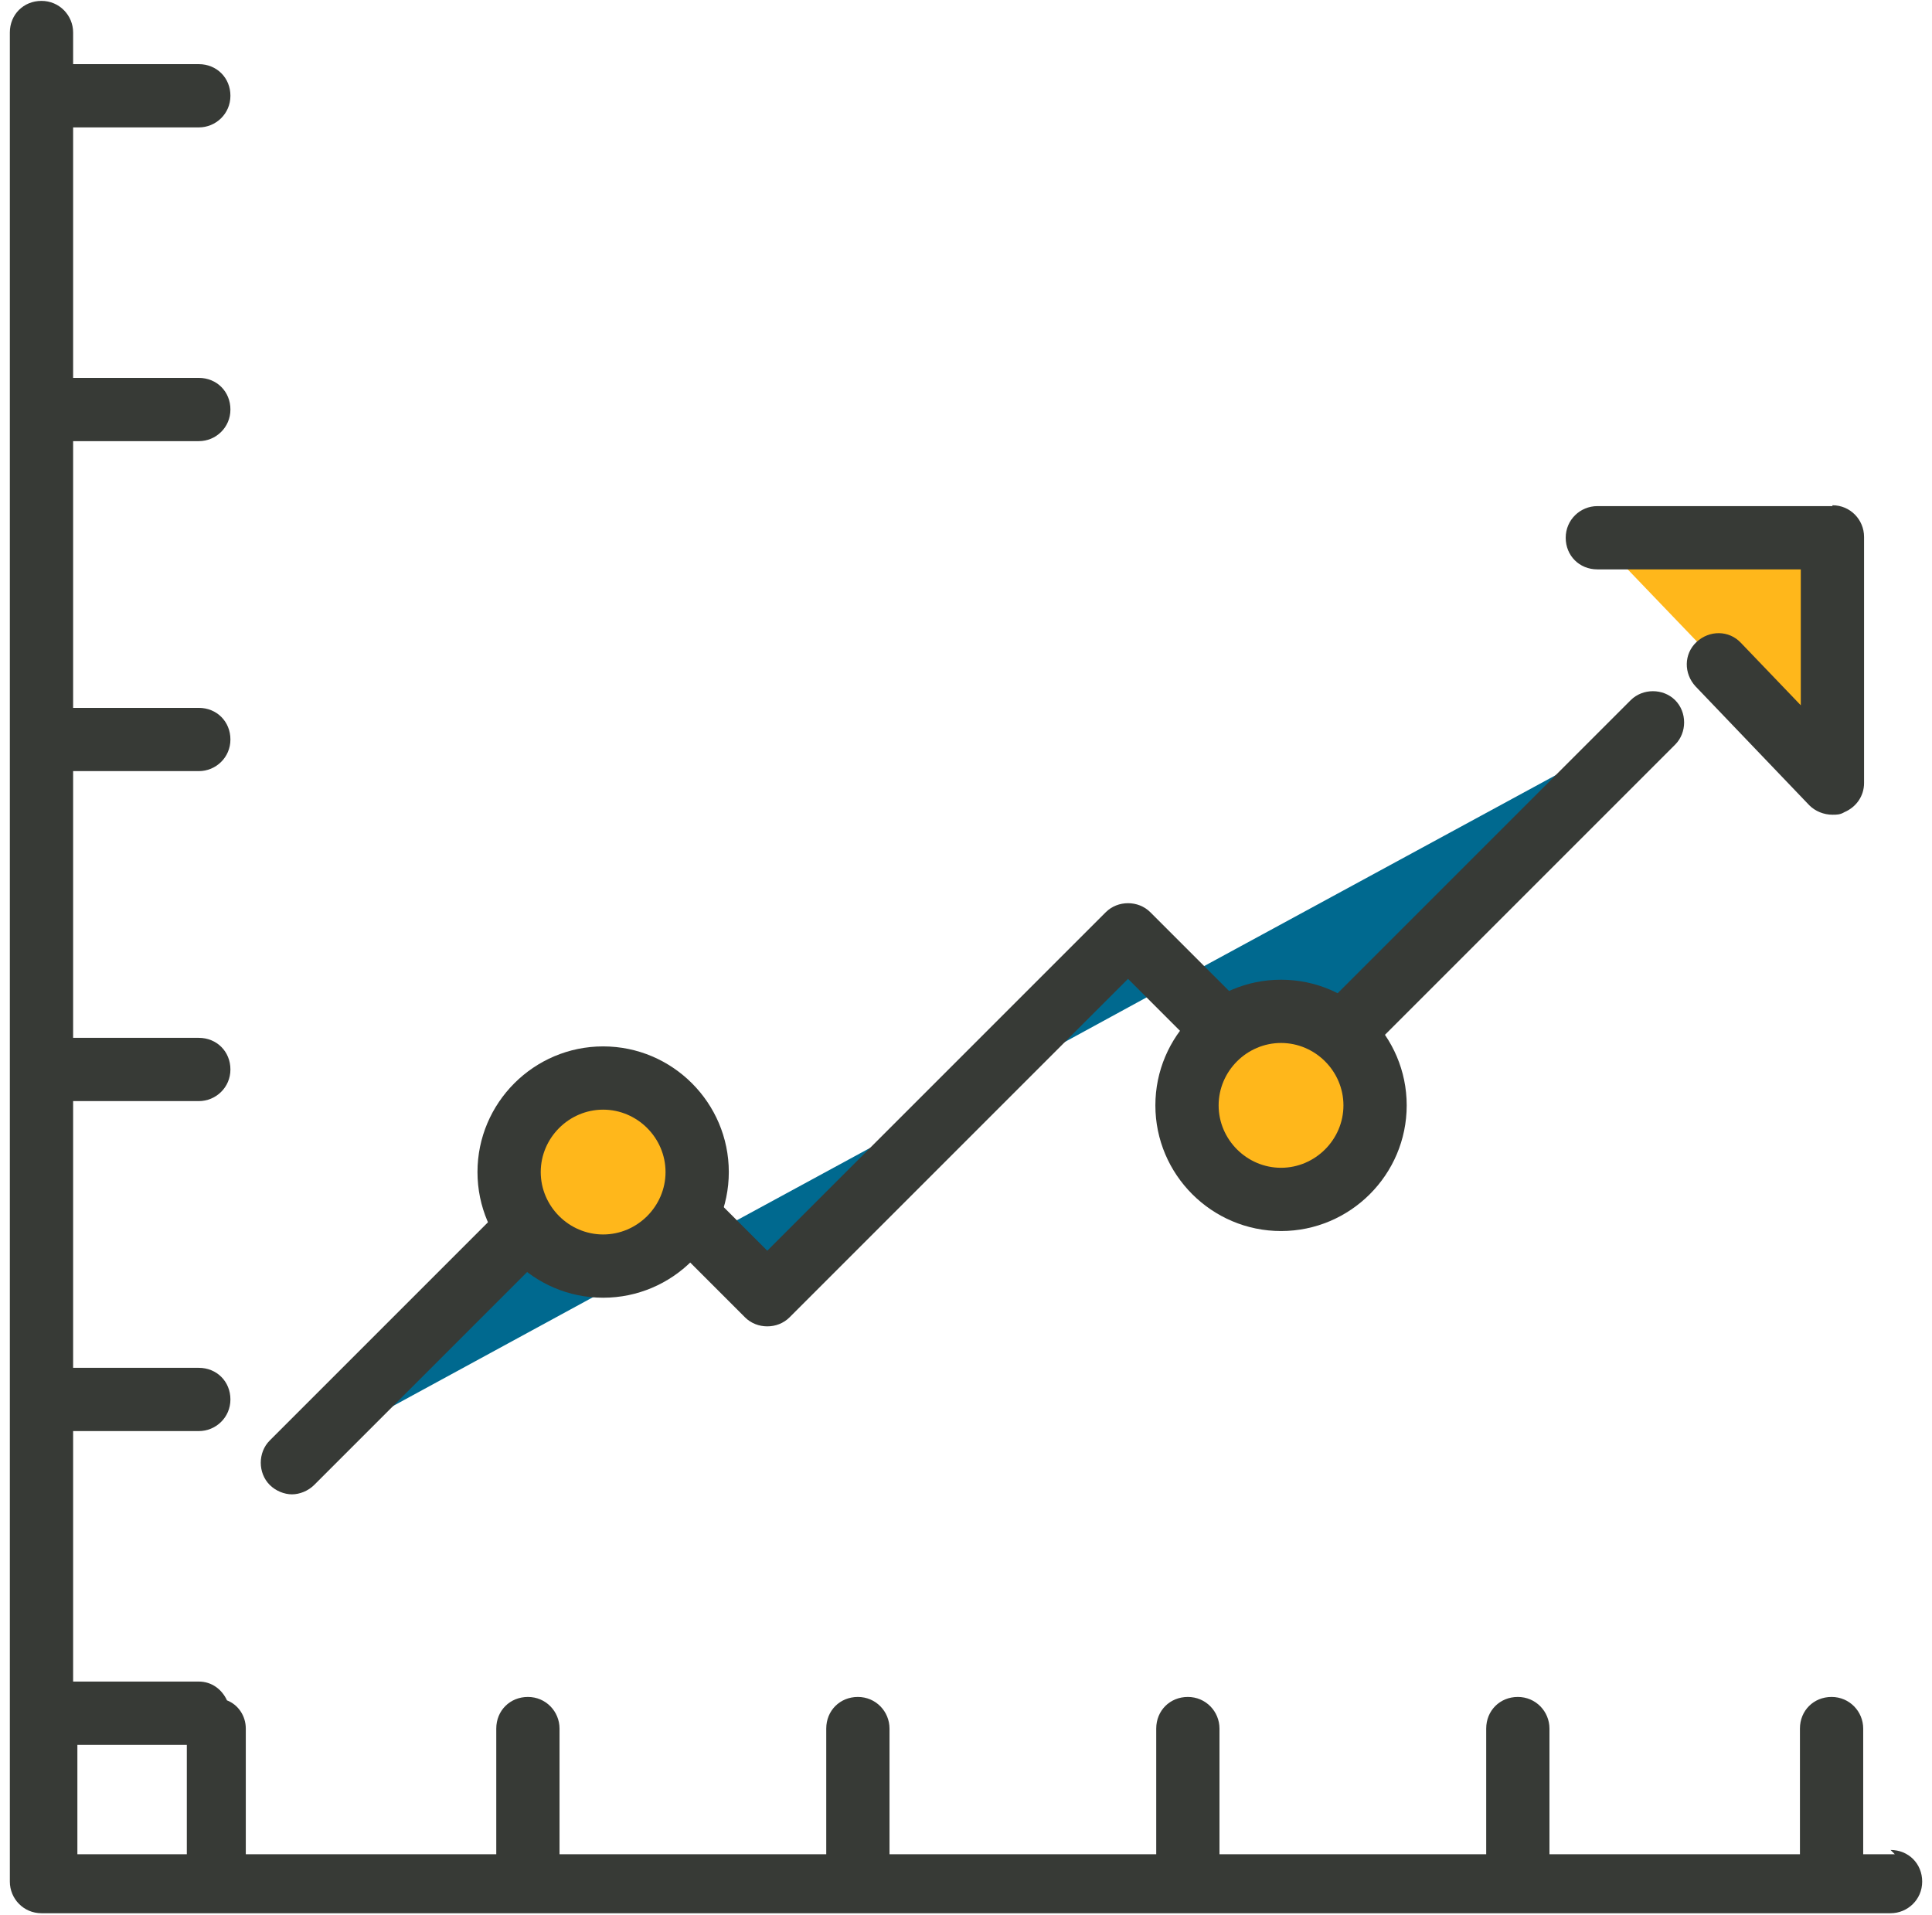
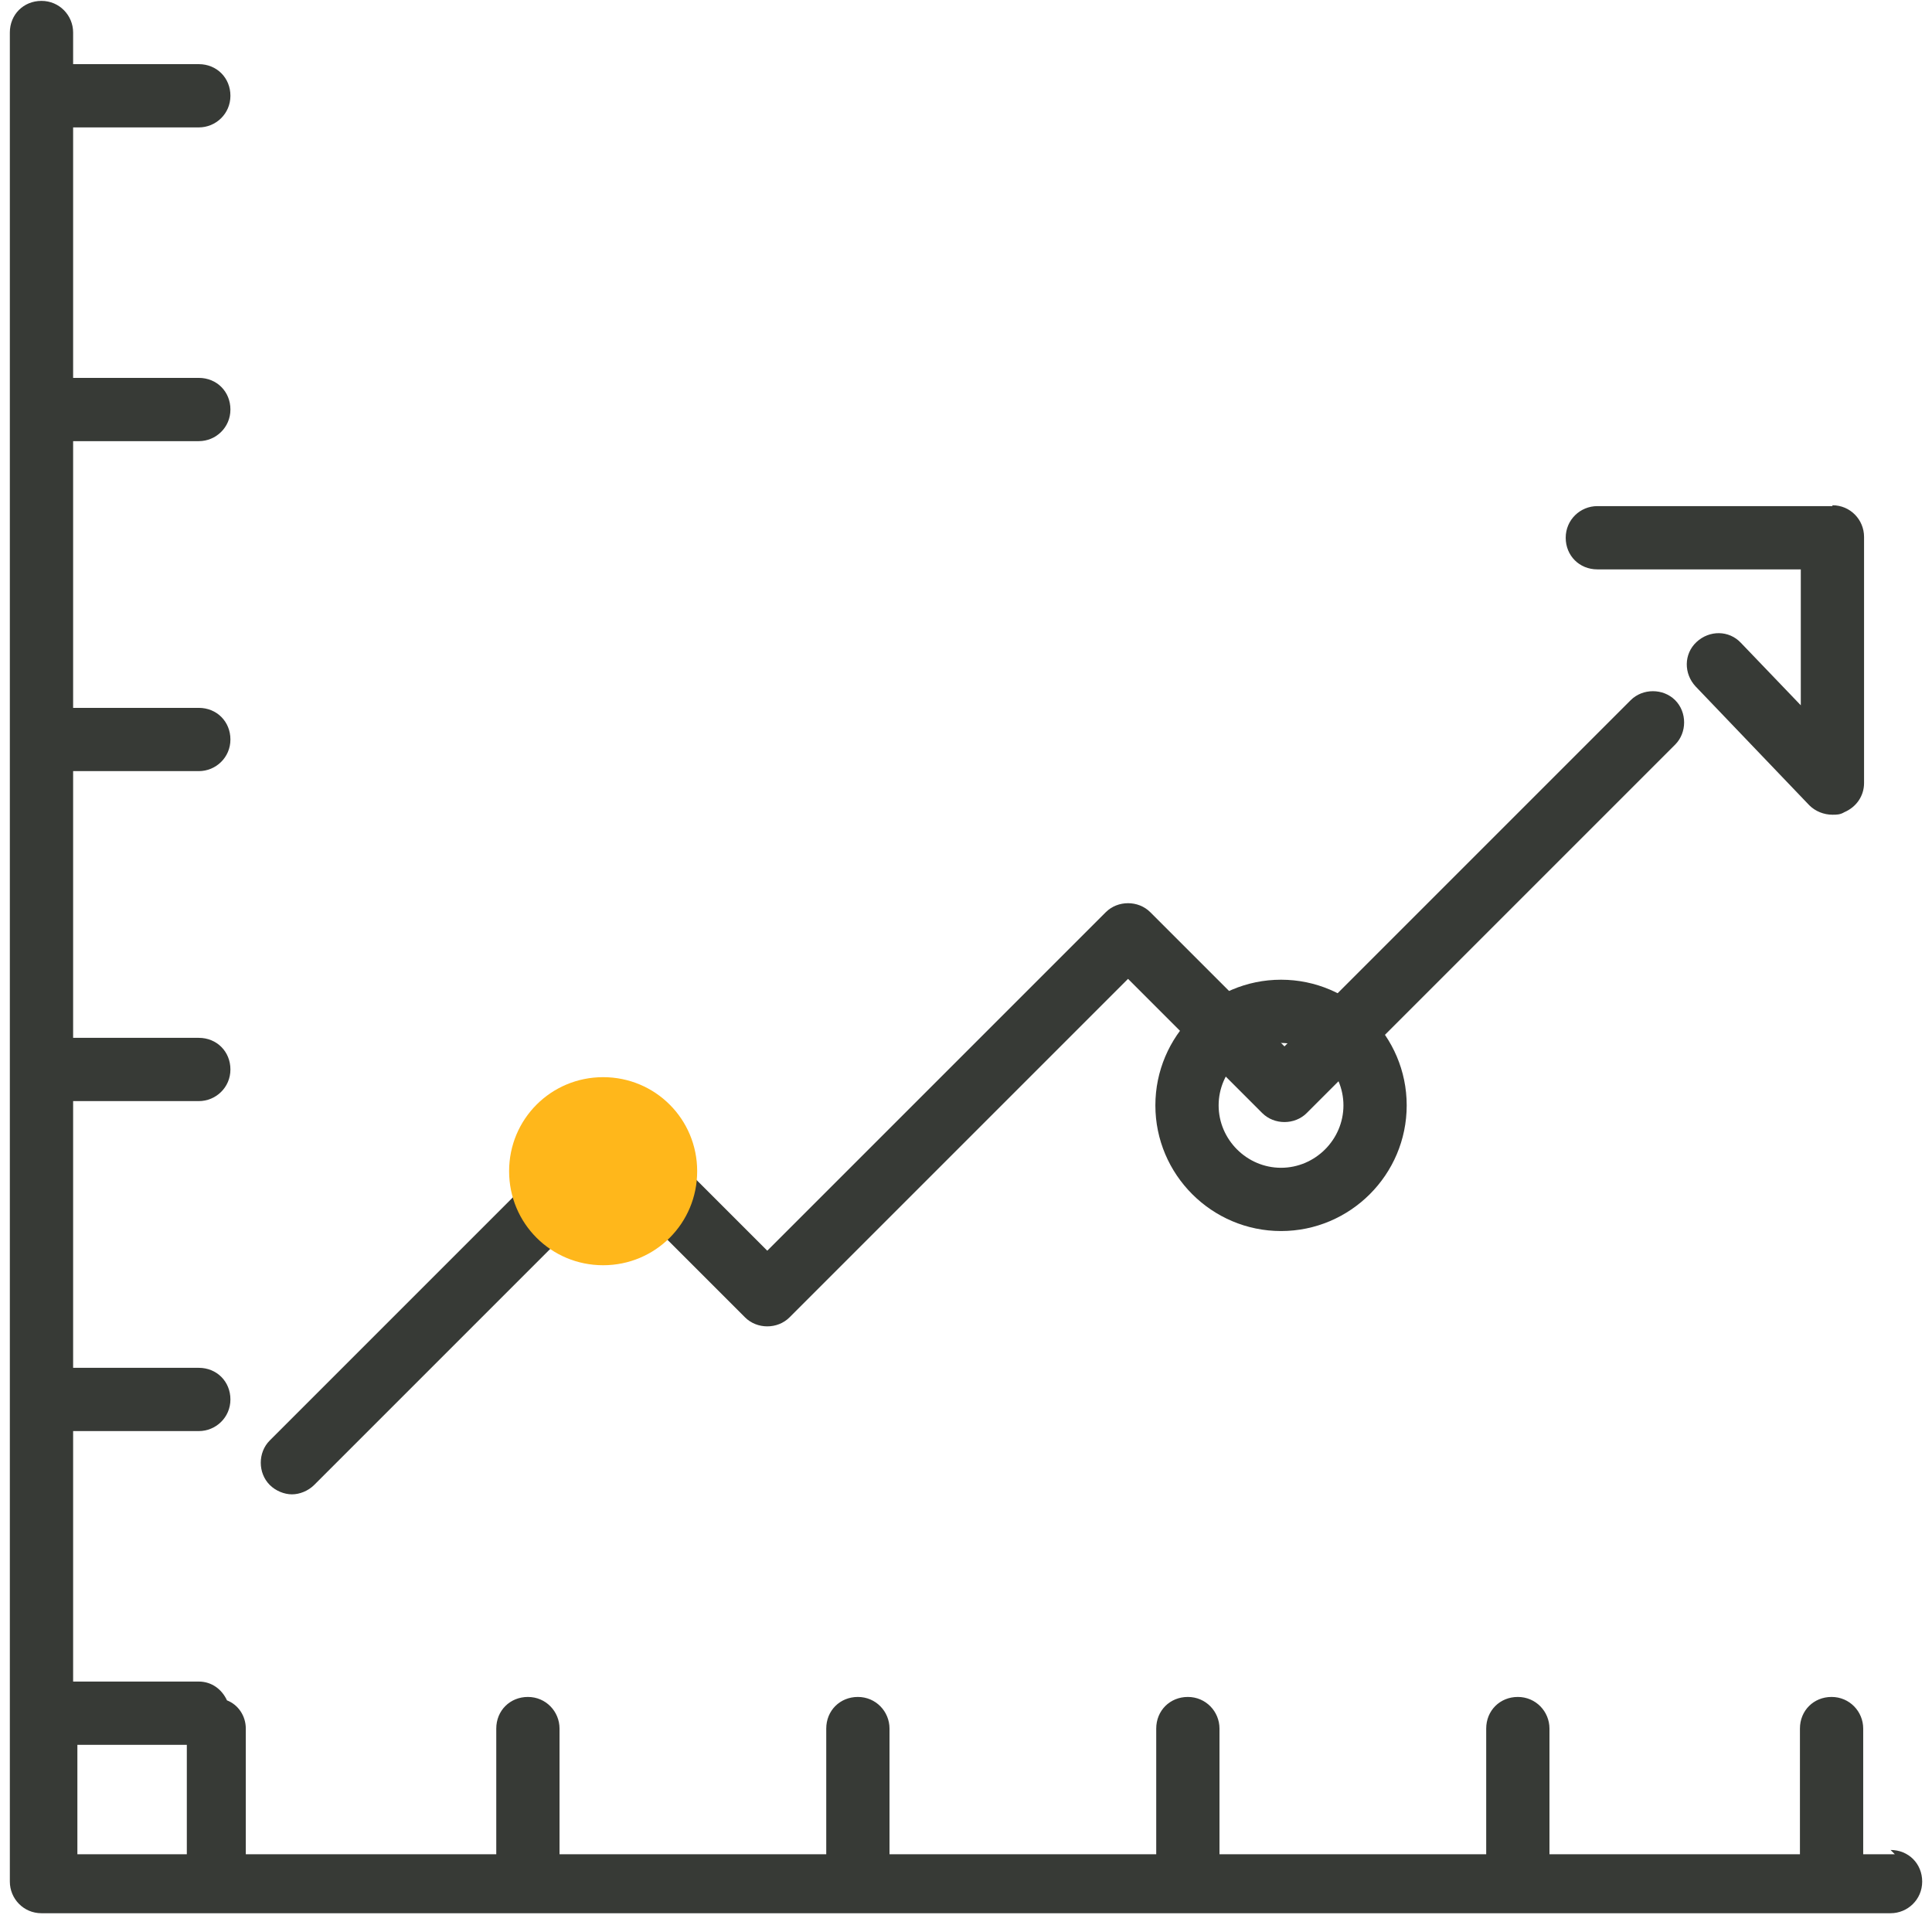
<svg xmlns="http://www.w3.org/2000/svg" width="113" height="112" viewBox="0 0 113 112" fill="none">
  <path d="M110.826 108.452H108.976V101.102C108.976 100.102 108.176 99.252 107.126 99.252C106.076 99.252 105.276 100.052 105.276 101.102V108.452H90.626V101.102C90.626 100.102 89.826 99.252 88.776 99.252C87.726 99.252 86.926 100.052 86.926 101.102V108.452H71.326V101.102C71.326 100.102 70.526 99.252 69.476 99.252C68.426 99.252 67.626 100.052 67.626 101.102V108.452H52.026V101.102C52.026 100.102 51.226 99.252 50.176 99.252C49.126 99.252 48.326 100.052 48.326 101.102V108.452H32.726V101.102C32.726 100.102 31.927 99.252 30.877 99.252C29.826 99.252 29.026 100.052 29.026 101.102V108.452H14.376V101.102C14.376 100.352 13.926 99.702 13.276 99.452C12.976 98.802 12.377 98.352 11.627 98.352H4.277V83.702H11.627C12.627 83.702 13.477 82.902 13.477 81.852C13.477 80.802 12.677 80.002 11.627 80.002H4.277V64.402H11.627C12.627 64.402 13.477 63.602 13.477 62.552C13.477 61.502 12.677 60.702 11.627 60.702H4.277V45.102H11.627C12.627 45.102 13.477 44.302 13.477 43.252C13.477 42.202 12.677 41.402 11.627 41.402H4.277V25.802H11.627C12.627 25.802 13.477 25.002 13.477 23.952C13.477 22.902 12.677 22.102 11.627 22.102H4.277V7.452H11.627C12.627 7.452 13.477 6.652 13.477 5.602C13.477 4.552 12.677 3.752 11.627 3.752H4.277V1.902C4.277 0.902 3.476 0.052 2.426 0.052C1.376 0.052 0.576 0.852 0.576 1.902V110.052C0.576 111.052 1.376 111.902 2.426 111.902H110.576C111.576 111.902 112.426 111.102 112.426 110.052C112.426 109.002 111.626 108.202 110.576 108.202L110.826 108.452ZM10.927 108.452H4.526V102.052H10.927V108.452Z" fill="#373A36" />
-   <path d="M44.926 75.702L56.576 64.052L41.476 72.252L44.926 75.702ZM17.076 85.452L41.426 72.202L35.876 66.652L17.076 85.452ZM56.576 64.052L68.776 57.402L65.976 54.602L56.576 64.002V64.052ZM68.776 57.402L75.126 63.802L96.676 42.252L68.776 57.402Z" fill="#00698F" />
  <path d="M97.977 40.952C97.277 40.252 96.077 40.252 95.377 40.952L75.127 61.202L67.277 53.352C66.577 52.652 65.377 52.652 64.677 53.352L44.877 73.152L37.177 65.452C36.477 64.752 35.277 64.752 34.577 65.452L15.777 84.252C15.077 84.952 15.077 86.152 15.777 86.852C16.127 87.202 16.627 87.402 17.077 87.402C17.527 87.402 18.027 87.202 18.377 86.852L35.877 69.352L43.577 77.052C44.277 77.752 45.477 77.752 46.177 77.052L65.977 57.252L73.827 65.102C74.527 65.802 75.727 65.802 76.427 65.102L97.977 43.552C98.677 42.852 98.677 41.652 97.977 40.952Z" fill="#373A36" />
-   <path d="M93.427 31.452L100.527 38.852L107.177 45.852V31.452H93.427Z" fill="#FFB71B" />
  <path d="M107.176 29.602H93.426C92.426 29.602 91.576 30.402 91.576 31.452C91.576 32.502 92.376 33.302 93.426 33.302H105.326V41.252L101.826 37.602C101.126 36.852 99.976 36.852 99.226 37.552C98.476 38.252 98.476 39.402 99.176 40.152L105.826 47.102C106.176 47.452 106.676 47.652 107.176 47.652C107.426 47.652 107.626 47.652 107.876 47.502C108.576 47.202 109.026 46.552 109.026 45.802V31.402C109.026 30.402 108.226 29.552 107.176 29.552V29.602Z" fill="#373A36" />
  <path d="M35.277 63.002C32.227 63.002 29.777 65.452 29.777 68.502C29.777 71.552 32.227 74.002 35.277 74.002C38.327 74.002 40.777 71.552 40.777 68.502C40.777 65.452 38.327 63.002 35.277 63.002Z" fill="#FFB71B" />
-   <path d="M35.277 61.202C31.227 61.202 27.927 64.502 27.927 68.552C27.927 72.602 31.227 75.902 35.277 75.902C39.327 75.902 42.627 72.602 42.627 68.552C42.627 64.502 39.327 61.202 35.277 61.202ZM35.277 72.202C33.277 72.202 31.627 70.552 31.627 68.552C31.627 66.552 33.277 64.902 35.277 64.902C37.277 64.902 38.926 66.552 38.926 68.552C38.926 70.552 37.277 72.202 35.277 72.202Z" fill="#373A36" />
-   <path d="M74.926 59.102C71.876 59.102 69.426 61.552 69.426 64.602C69.426 67.652 71.876 70.102 74.926 70.102C77.976 70.102 80.426 67.652 80.426 64.602C80.426 61.552 77.976 59.102 74.926 59.102Z" fill="#FFB71B" />
  <path d="M74.926 57.302C70.876 57.302 67.576 60.602 67.576 64.652C67.576 68.702 70.876 72.002 74.926 72.002C78.976 72.002 82.276 68.702 82.276 64.652C82.276 60.602 78.976 57.302 74.926 57.302ZM74.926 68.302C72.926 68.302 71.276 66.652 71.276 64.652C71.276 62.652 72.926 61.002 74.926 61.002C76.926 61.002 78.576 62.652 78.576 64.652C78.576 66.652 76.926 68.302 74.926 68.302Z" fill="#373A36" />
</svg>